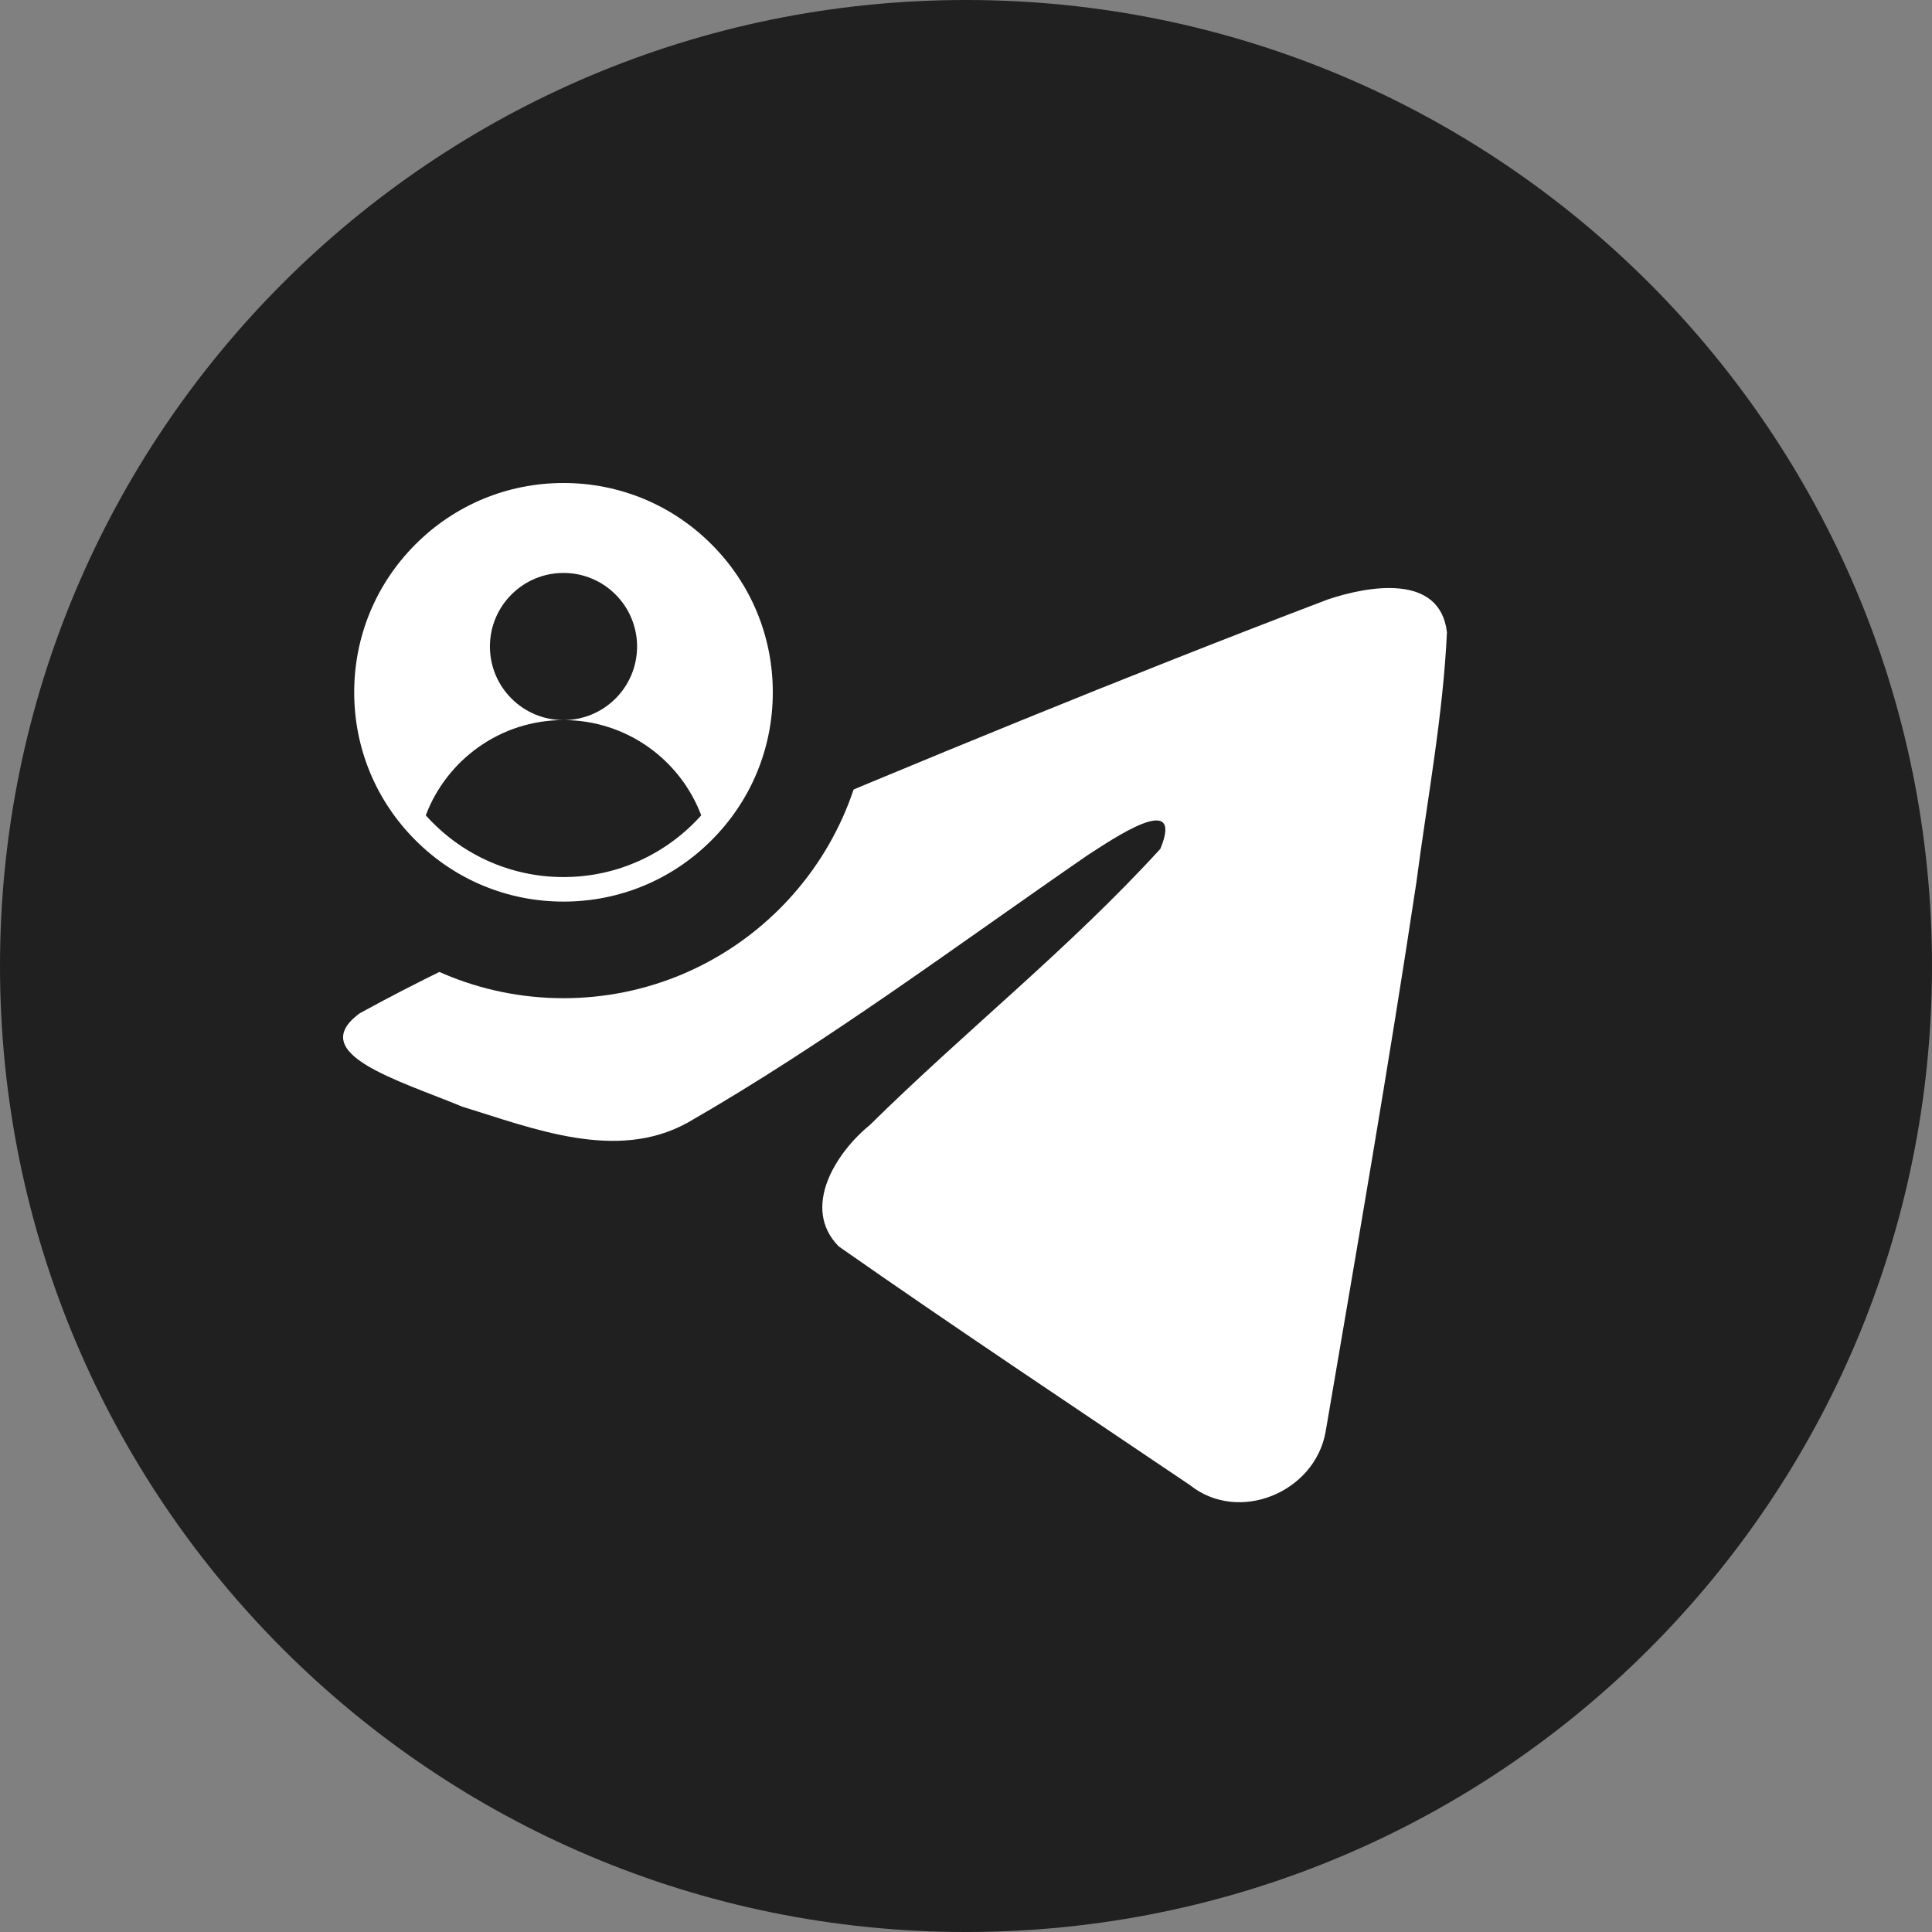
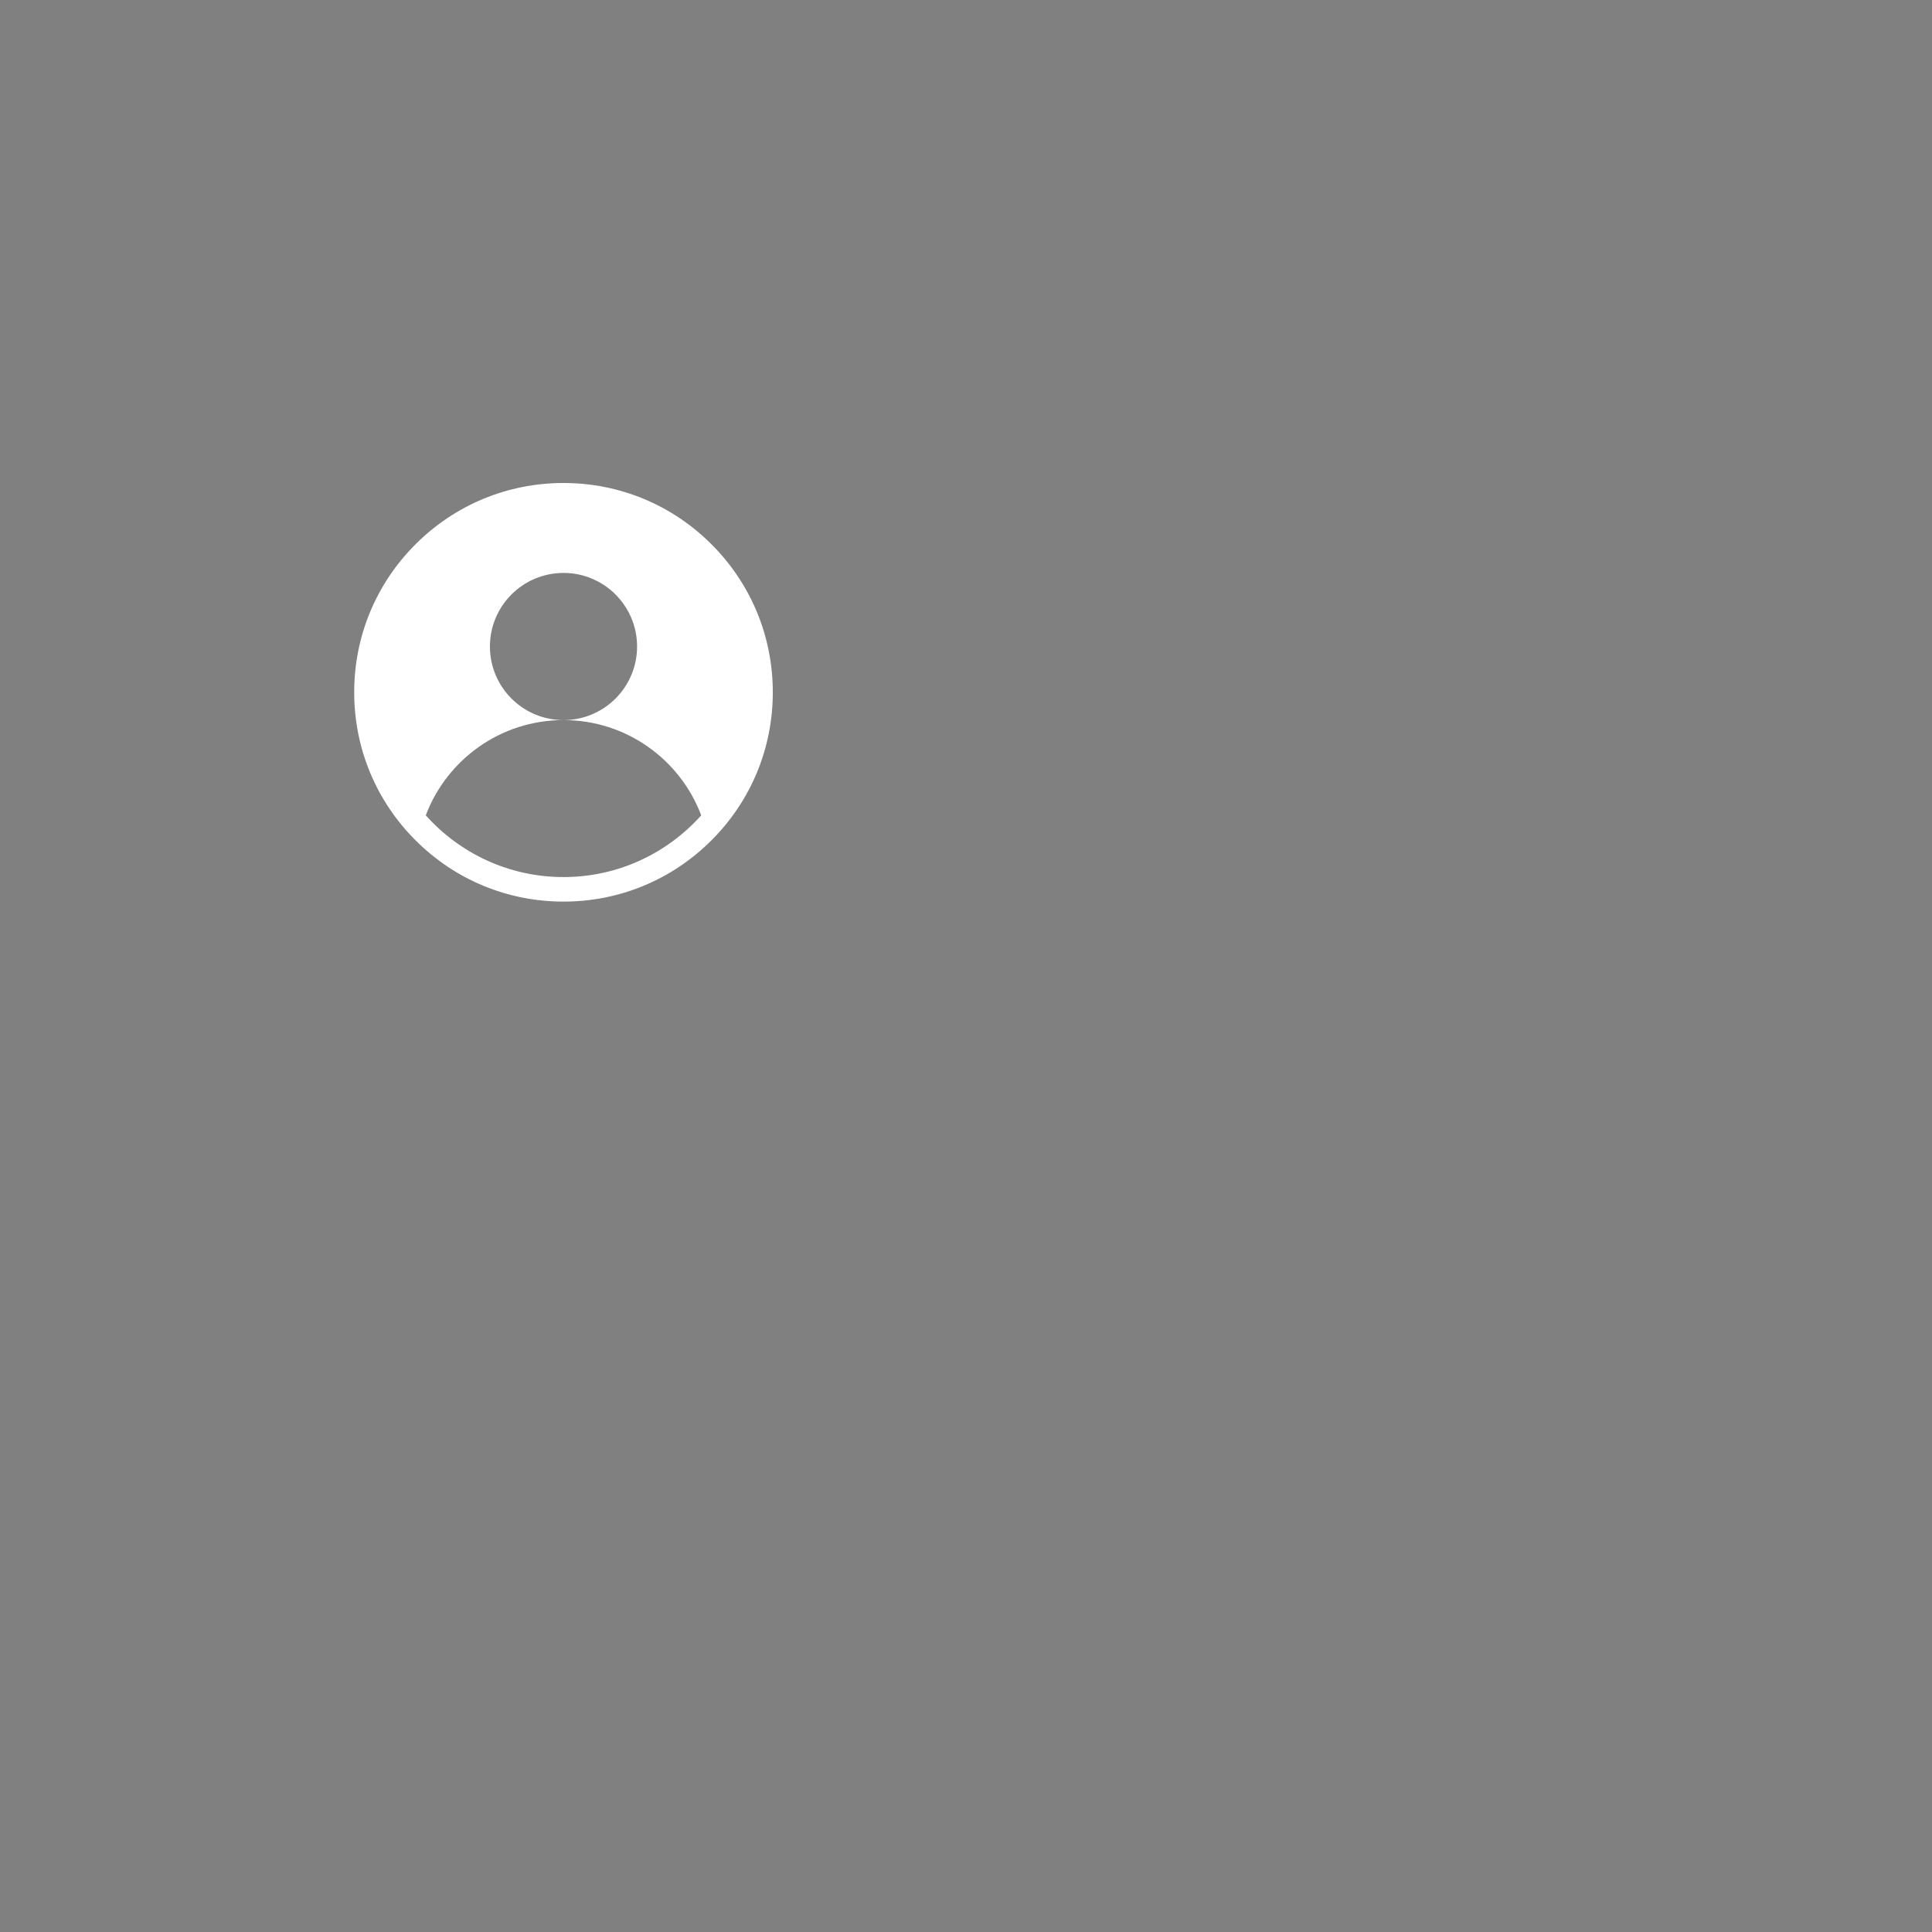
<svg xmlns="http://www.w3.org/2000/svg" width="60" height="60" viewBox="0 0 60 60" fill="none">
  <rect x="0" y="0" width="60" height="60" fill="#808080" stroke="none" />
  <g id="Telegram">
-     <path id="Shape" d="M30 60C46.569 60 60 46.569 60 30C60 13.431 46.569 0 30 0C13.431 0 0 13.431 0 30C0 46.569 13.431 60 30 60Z" fill="#202020" />
-     <path id="Shape_2" d="M11.173 31.468C14.68 29.536 18.595 27.924 22.253 26.303C28.545 23.649 34.863 21.041 41.245 18.613C42.486 18.199 44.717 17.794 44.936 19.634C44.816 22.239 44.323 24.828 43.985 27.417C43.127 33.111 42.136 38.786 41.169 44.461C40.836 46.351 38.468 47.33 36.953 46.12C33.311 43.661 29.642 41.225 26.047 38.708C24.869 37.511 25.961 35.793 27.013 34.939C30.012 31.983 33.193 29.472 36.035 26.363C36.802 24.511 34.536 26.072 33.789 26.55C29.683 29.38 25.678 32.382 21.349 34.869C19.137 36.086 16.56 35.046 14.35 34.366C12.368 33.546 9.464 32.719 11.173 31.468L11.173 31.468Z" fill="white" />
-     <circle id="Ellipse 139" cx="17.5" cy="21.5" r="7.5" fill="#202020" stroke="#202020" stroke-width="4" />
    <path id="Vector" d="M22.096 16.904C20.869 15.676 19.236 15 17.5 15C15.764 15 14.132 15.676 12.904 16.904C11.676 18.131 11 19.764 11 21.5C11 23.236 11.676 24.869 12.904 26.096C14.132 27.324 15.764 28 17.5 28C19.236 28 20.869 27.324 22.096 26.096C23.324 24.869 24 23.236 24 21.5C24 19.764 23.324 18.131 22.096 16.904ZM17.5 27.238C15.802 27.238 14.274 26.497 13.223 25.321C13.875 23.593 15.544 22.363 17.5 22.363C16.238 22.363 15.215 21.34 15.215 20.078C15.215 18.816 16.238 17.793 17.5 17.793C18.762 17.793 19.785 18.816 19.785 20.078C19.785 21.34 18.762 22.363 17.5 22.363C19.456 22.363 21.125 23.593 21.777 25.321C20.726 26.497 19.198 27.238 17.5 27.238Z" fill="white" />
  </g>
</svg>